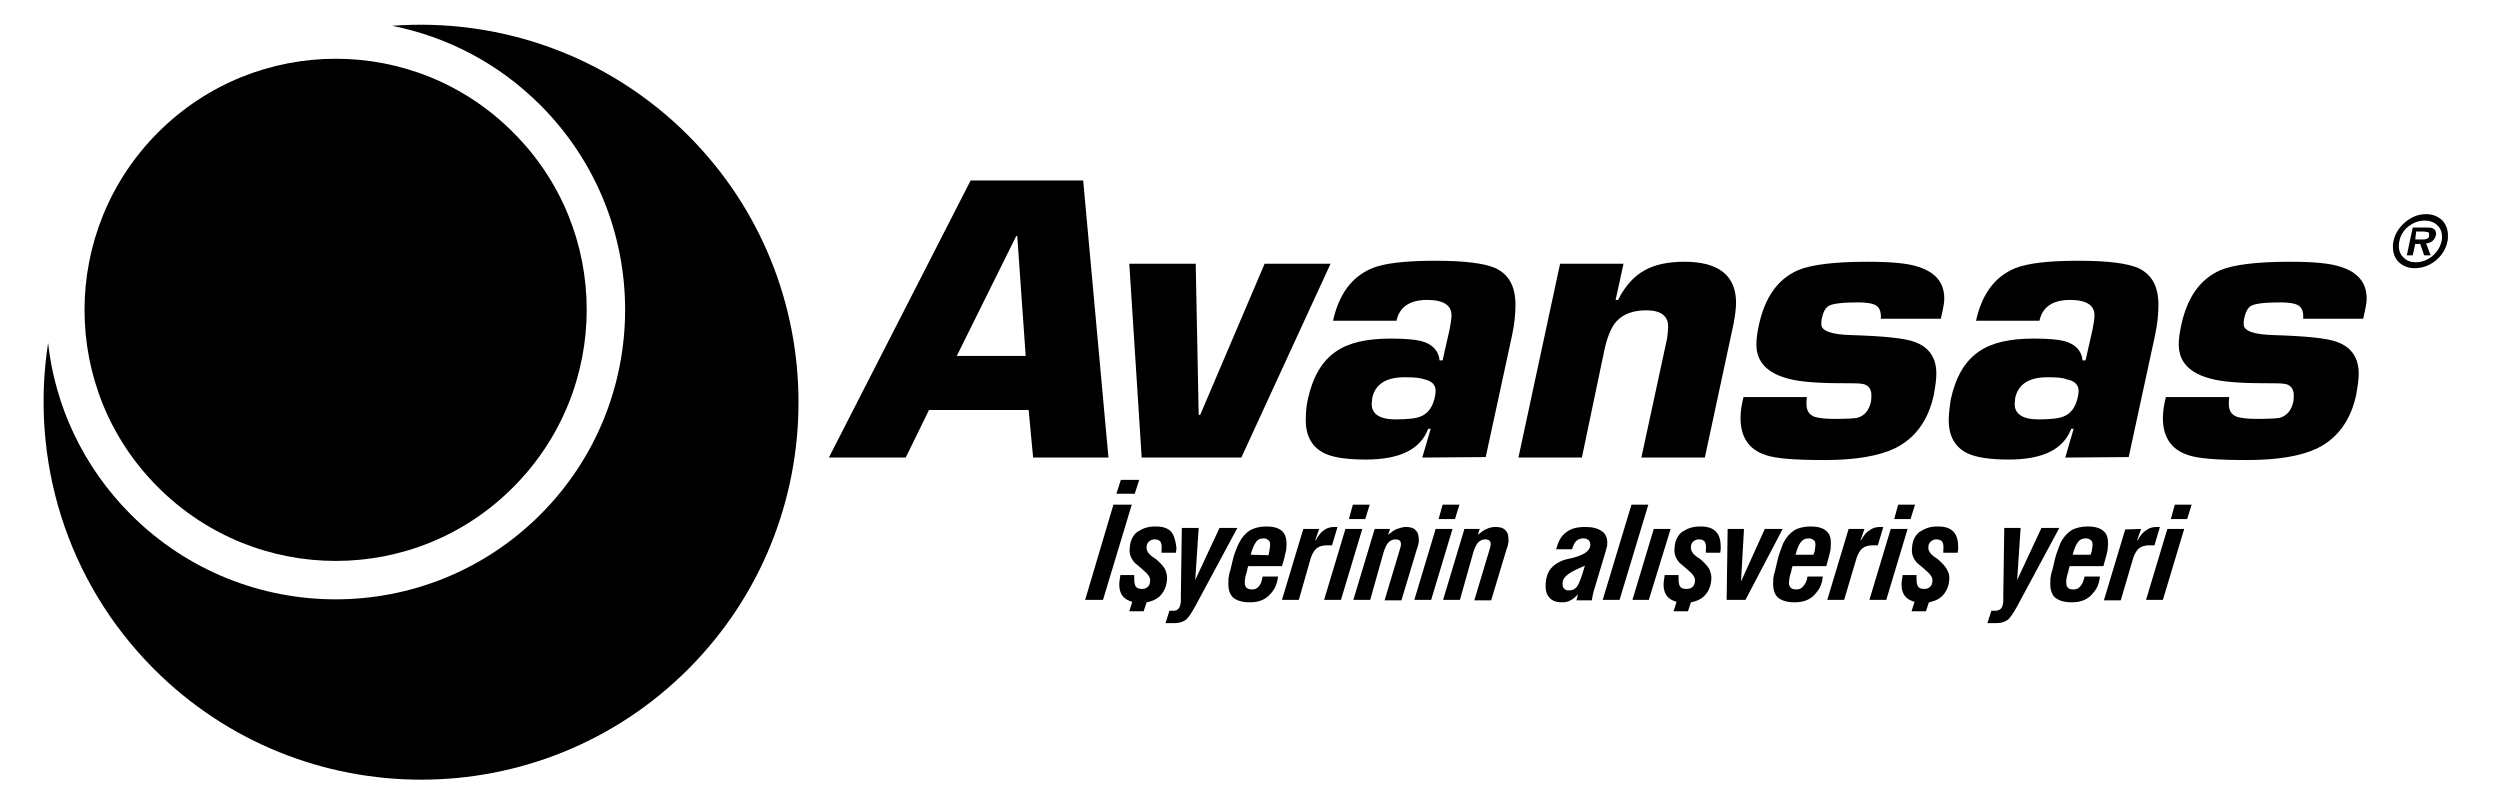
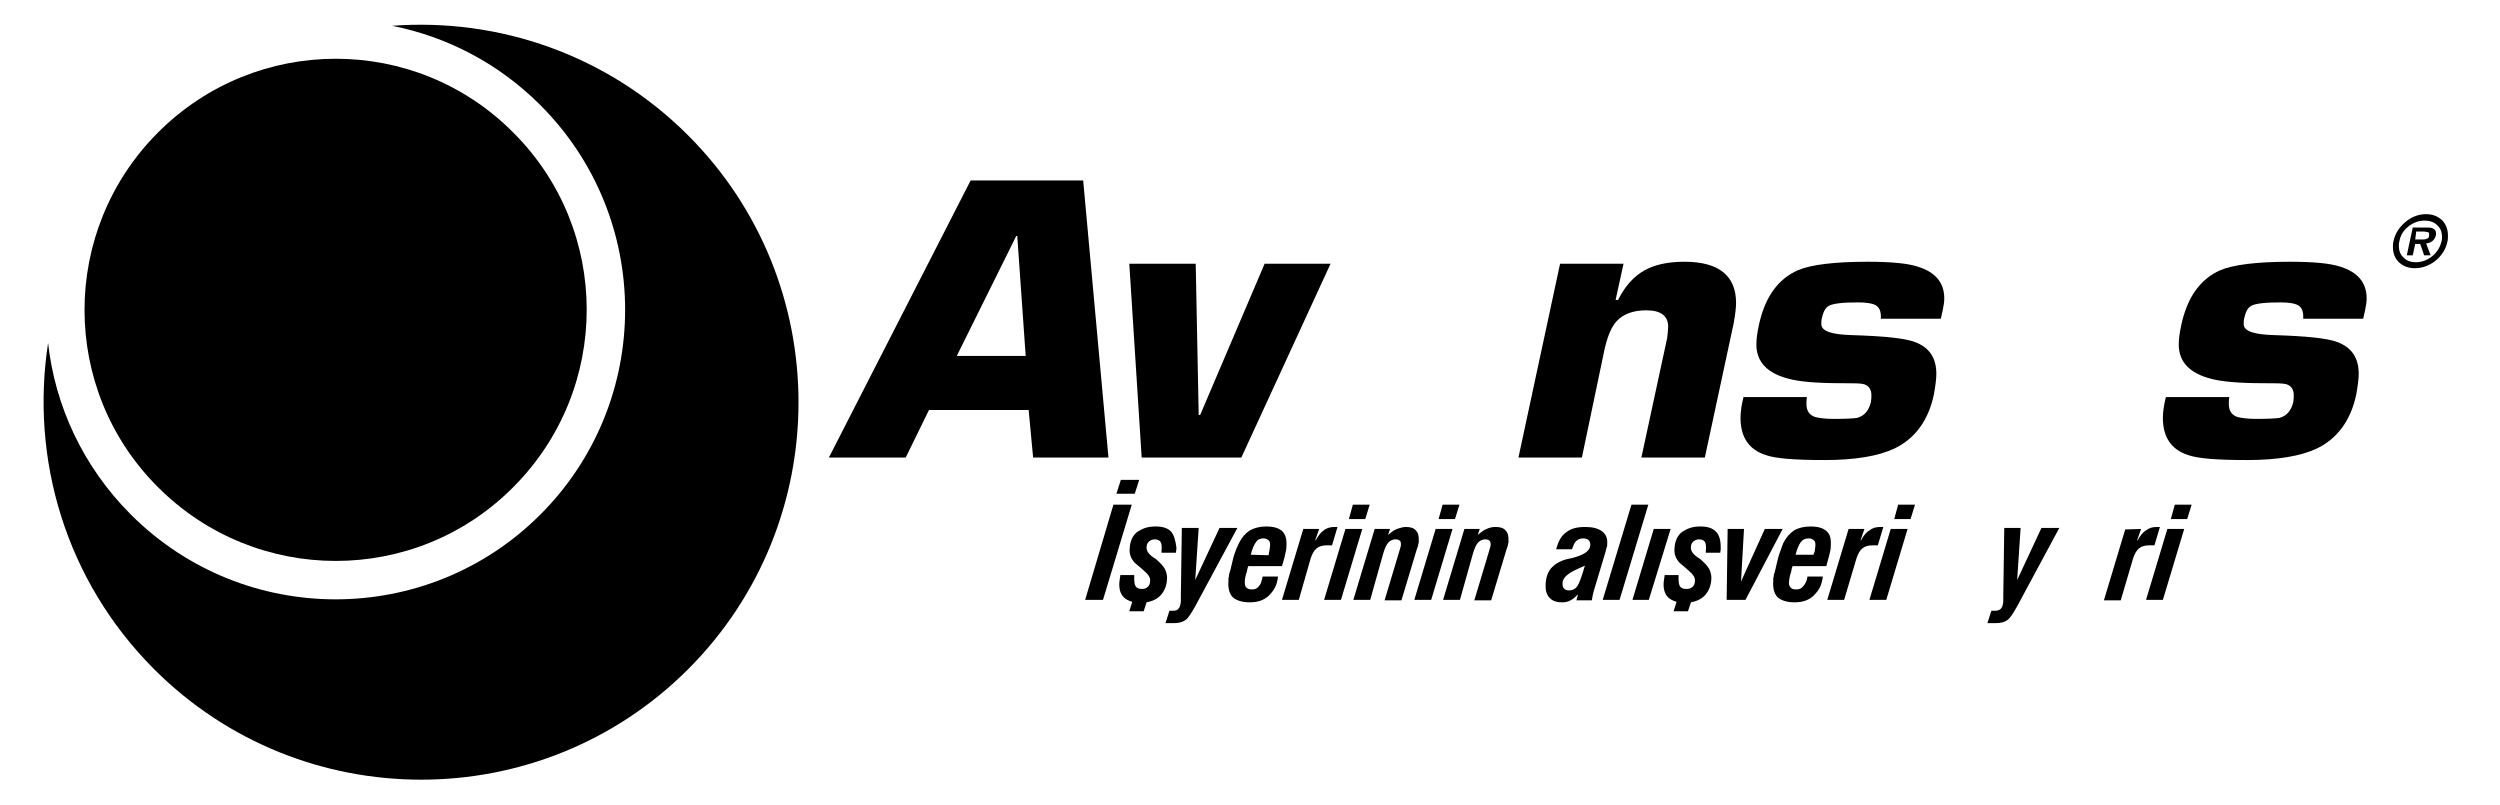
<svg xmlns="http://www.w3.org/2000/svg" version="1.1" id="Layer_1" x="0px" y="0px" viewBox="0 0 504.3 162.3" style="enable-background:new 0 0 504.3 162.3;" xml:space="preserve">
  <g>
    <g>
      <path class="st0" d="M207.5,82.7h-20.1l-4.7,9.6h-15.5l28.6-55.9h22.7l5.1,55.9h-15.2L207.5,82.7L207.5,82.7z M206.9,71.8    l-1.7-24.2H205l-12,24.2H206.9L206.9,71.8z" />
      <polygon class="st0" points="268.4,53.2 250.4,92.3 230.3,92.3 227.8,53.2 241.2,53.2 241.8,83.7 242.1,83.7 255.1,53.2   " />
-       <path class="st0" d="M286.9,92.3l1.7-5.8h-0.5c-1.6,4.2-5.8,6.2-12.6,6.2c-3.7,0-6.5-0.4-8.2-1.2c-2.6-1.2-3.9-3.5-3.9-6.7    c0-1.4,0.1-2.8,0.4-4.2c1-4.6,2.9-7.8,5.7-9.7c2.6-1.8,6.2-2.6,11.1-2.6c2.9,0,4.9,0.2,6.1,0.5c2.2,0.6,3.5,1.9,3.7,3.9h0.6    l1.4-6.2c0.2-1.1,0.4-2.1,0.4-2.9c0-2-1.6-3.1-4.9-3.1c-3.5,0-5.6,1.4-6.2,4.2h-12.8c1.2-5.4,3.8-8.9,7.9-10.6    c2.4-1,6.7-1.5,12.7-1.5s9.9,0.5,12.2,1.5c2.7,1.3,4,3.7,4,7.4c0,1.8-0.2,3.9-0.7,6.2l-5.3,24.5L286.9,92.3L286.9,92.3z     M283.3,76.1c-3.7,0-5.9,1.4-6.5,4.2c0,0.4-0.1,0.8-0.1,1.2c0,2,1.6,3.1,4.8,3.1c2.5,0,4.2-0.2,5.1-0.6c1.5-0.6,2.5-2,2.9-4.2    c0-0.2,0.1-0.5,0.1-0.9c0-1.3-0.8-2.1-2.4-2.4C286.5,76.2,285.2,76.1,283.3,76.1" />
      <path class="st0" d="M314.7,53.2h12.8l-1.6,7.3h0.5c1.4-2.8,3.2-4.8,5.4-6c2-1.1,4.6-1.7,8-1.7c6.9,0,10.4,2.8,10.4,8.3    c0,1.1-0.2,2.5-0.5,4.2l-5.8,27h-12.8l5.2-24.1c0.1-0.9,0.2-1.7,0.2-2.3c0-2.2-1.5-3.3-4.4-3.3c-2.6,0-4.6,0.7-6,2.2    c-1.1,1.2-1.9,3.2-2.5,6l-4.5,21.5h-12.8L314.7,53.2L314.7,53.2z" />
      <path class="st0" d="M391.5,64.3h-12.1c0.1-1.5-0.3-2.5-1.4-2.9c-0.5-0.2-1.6-0.4-3.1-0.4c-3.1,0-5.1,0.2-6,0.7    c-0.7,0.4-1.1,1.2-1.4,2.5c-0.1,0.4-0.1,0.9-0.1,1.2c0,1.4,2.1,2.1,6.2,2.2c6.3,0.2,10.6,0.6,12.7,1.4c2.9,1.1,4.3,3.2,4.3,6.4    c0,1.1-0.2,2.5-0.5,4.2c-1.1,5.2-3.8,8.9-8,10.9c-3.2,1.5-7.9,2.3-14,2.3s-9.9-0.3-11.9-1c-3.4-1.1-5.1-3.6-5.1-7.5    c0-1.2,0.2-2.6,0.6-4.2h12.8c-0.1,0.5-0.1,1-0.1,1.4c0,1.4,0.6,2.2,1.7,2.6c0.7,0.2,2,0.4,3.8,0.4c2.5,0,4.1-0.1,4.7-0.2    c1.5-0.4,2.4-1.5,2.8-3.2c0.1-0.5,0.1-1,0.1-1.4c0-1.1-0.5-1.9-1.5-2.2c-0.7-0.2-2.1-0.2-4.5-0.2c-5,0-8.5-0.3-10.7-0.9    c-4.3-1.1-6.5-3.4-6.5-6.9c0-1.2,0.2-2.5,0.5-3.9c1.2-5.6,3.8-9.3,7.9-11.1c2.6-1.1,7.3-1.7,14-1.7c4.7,0,8.1,0.3,10.2,1    c3.5,1.1,5.3,3.2,5.3,6.4c0,0.6-0.1,1.4-0.3,2.3L391.5,64.3L391.5,64.3z" />
-       <path class="st0" d="M416.6,92.3l1.7-5.8h-0.5c-1.6,4.2-5.8,6.2-12.6,6.2c-3.7,0-6.4-0.4-8.2-1.2c-2.6-1.2-3.9-3.5-3.9-6.7    c0-1.4,0.2-2.8,0.4-4.2c1-4.6,2.9-7.8,5.7-9.7c2.6-1.8,6.2-2.6,11.1-2.6c2.9,0,4.9,0.2,6.1,0.5c2.2,0.6,3.5,1.9,3.7,3.9h0.6    l1.4-6.2c0.2-1.1,0.4-2.1,0.4-2.9c0-2-1.6-3.1-4.9-3.1c-3.5,0-5.6,1.4-6.2,4.2h-12.8c1.2-5.4,3.8-8.9,7.9-10.6    c2.5-1,6.7-1.5,12.7-1.5s9.9,0.5,12.2,1.5c2.7,1.3,4,3.7,4,7.4c0,1.8-0.2,3.9-0.7,6.2l-5.3,24.5L416.6,92.3L416.6,92.3z M413,76.1    c-3.7,0-5.9,1.4-6.5,4.2c0,0.4-0.1,0.8-0.1,1.2c0,2,1.6,3.1,4.8,3.1c2.5,0,4.2-0.2,5.1-0.6c1.5-0.6,2.5-2,2.9-4.2    c0-0.2,0.1-0.5,0.1-0.9c0-1.3-0.8-2.1-2.5-2.4C416.2,76.2,414.9,76.1,413,76.1" />
      <path class="st0" d="M476.7,64.3h-12.1c0.1-1.5-0.3-2.5-1.4-2.9c-0.5-0.2-1.6-0.4-3.1-0.4c-3.1,0-5.1,0.2-6,0.7    c-0.7,0.4-1.1,1.2-1.4,2.5c-0.1,0.4-0.1,0.9-0.1,1.2c0,1.4,2.1,2.1,6.2,2.2c6.3,0.2,10.6,0.6,12.7,1.4c2.9,1.1,4.3,3.2,4.3,6.4    c0,1.1-0.2,2.5-0.5,4.2c-1.1,5.2-3.8,8.9-8,10.9c-3.2,1.5-7.9,2.3-14,2.3s-9.9-0.3-11.9-1c-3.4-1.1-5.1-3.6-5.1-7.5    c0-1.2,0.2-2.6,0.6-4.2h12.8c-0.1,0.5-0.1,1-0.1,1.4c0,1.4,0.6,2.2,1.7,2.6c0.7,0.2,2,0.4,3.8,0.4c2.5,0,4.1-0.1,4.7-0.2    c1.5-0.4,2.4-1.5,2.8-3.2c0.1-0.5,0.1-1,0.1-1.4c0-1.1-0.5-1.9-1.5-2.2c-0.7-0.2-2.2-0.2-4.5-0.2c-5,0-8.5-0.3-10.7-0.9    c-4.3-1.1-6.5-3.4-6.5-6.9c0-1.2,0.2-2.5,0.5-3.9c1.2-5.6,3.8-9.3,7.9-11.1c2.6-1.1,7.3-1.7,14-1.7c4.7,0,8.1,0.3,10.2,1    c3.5,1.1,5.3,3.2,5.3,6.4c0,0.6-0.1,1.4-0.3,2.3L476.7,64.3L476.7,64.3z" />
      <path class="st0" d="M487.1,54.1c-1.3,0-2.3-0.4-3.2-1.2c-0.8-0.8-1.2-1.8-1.2-3.1c0-0.4,0-0.7,0.1-1.1c0.3-1.5,1.1-2.8,2.4-3.9    c1.3-1.1,2.7-1.6,4.2-1.6c1.3,0,2.3,0.4,3.2,1.2c0.8,0.8,1.2,1.9,1.2,3.1c0,0.4,0,0.8-0.1,1.2c-0.3,1.5-1.1,2.8-2.4,3.9    C490,53.6,488.6,54.1,487.1,54.1 M487.3,52.9c1.2,0,2.3-0.4,3.3-1.2c1-0.8,1.6-1.8,1.9-3c0.1-0.3,0.1-0.6,0.1-0.9    c0-1-0.3-1.8-1-2.4c-0.6-0.6-1.5-0.9-2.5-0.9c-1.2,0-2.3,0.4-3.3,1.2c-1,0.8-1.6,1.8-1.8,3c-0.1,0.3-0.1,0.6-0.1,0.9    c0,1,0.3,1.8,1,2.4C485.5,52.6,486.3,52.9,487.3,52.9 M489.4,49.1l0.9,2.4h-1.3l-0.8-2.3h-1l-0.5,2.3h-1.2l1.2-5.6h2.8    c0.6,0,1,0,1.3,0.2c0.4,0.2,0.6,0.5,0.6,1c0,0.1,0,0.3-0.1,0.6C491,48.5,490.4,49,489.4,49.1 M487.2,48.3h1.7    c0.3,0,0.6-0.1,0.8-0.2c0.2-0.1,0.3-0.3,0.3-0.7c0,0,0-0.1,0-0.2c0-0.2-0.1-0.4-0.4-0.4c-0.2,0-0.4-0.1-0.8-0.1h-1.4L487.2,48.3    L487.2,48.3z" />
    </g>
    <g>
      <polygon class="st1" points="228.9,99.6 225.2,99.6 226.1,96.8 229.8,96.8   " />
      <g>
        <path class="st1" d="M346.1,107.2c-0.7-0.7-1.7-1-3.1-1c-0.8,0-1.5,0.1-2.1,0.3c-0.6,0.2-1.1,0.5-1.6,0.8     c-0.9,0.7-1.4,1.8-1.5,3.1c-0.1,0.9,0,1.6,0.4,2.3c0.2,0.3,0.4,0.7,0.8,1s0.8,0.7,1.3,1.1l0.1,0.1c1.1,0.9,1.6,1.6,1.5,2.3     c0,0.5-0.2,1-0.5,1.2c-0.3,0.3-0.7,0.4-1.3,0.4c-0.6,0-1-0.2-1.2-0.5s-0.3-0.8-0.3-1.5l0-0.6c0-0.1,0-0.2,0-0.3V116l-2.8,0     l-0.1,0.7l-0.1,0.7c-0.1,1.4,0.2,2.4,0.9,3.1c0.4,0.4,1,0.7,1.7,0.9l-0.6,1.9h2.9l0.6-1.8c1-0.2,1.8-0.5,2.5-1.1     c0.9-0.8,1.5-2,1.6-3.4c0.1-0.8-0.1-1.5-0.4-2.2c-0.4-0.7-1-1.3-1.8-2l-0.6-0.4c-1-0.7-1.4-1.4-1.3-2.1c0-0.5,0.2-0.8,0.5-1.1     c0.3-0.2,0.6-0.4,1.1-0.4c0.6,0,1,0.2,1.2,0.5c0.2,0.3,0.3,0.9,0.2,1.8l0,0.4h2.9l0.1-0.7l0-0.4     C347.1,108.9,346.8,107.9,346.1,107.2" />
-         <path class="st1" d="M394,107.2c-0.7-0.7-1.7-1-3.1-1c-0.8,0-1.5,0.1-2.1,0.3c-0.6,0.2-1.1,0.5-1.6,0.8c-0.9,0.7-1.4,1.8-1.5,3.1     c-0.1,0.9,0,1.6,0.4,2.3c0.2,0.3,0.4,0.7,0.8,1s0.8,0.7,1.3,1.1l0.1,0.1c1.1,0.9,1.6,1.6,1.5,2.3c0,0.5-0.2,1-0.5,1.2     c-0.3,0.3-0.7,0.4-1.2,0.4c-0.6,0-1-0.2-1.2-0.5s-0.3-0.8-0.3-1.5l0-0.6c0-0.1,0-0.2,0-0.3V116l-2.8,0l-0.1,0.7l-0.1,0.7     c-0.1,1.4,0.2,2.4,0.9,3.1c0.4,0.4,1,0.7,1.7,0.9l-0.6,1.9h2.9l0.6-1.8c1-0.2,1.8-0.5,2.5-1.1c0.9-0.8,1.5-2,1.6-3.4     c0.1-0.8-0.1-1.5-0.5-2.2c-0.4-0.7-1-1.3-1.8-2l-0.6-0.4c-1-0.7-1.4-1.4-1.3-2.1c0-0.5,0.2-0.8,0.5-1.1c0.3-0.2,0.6-0.4,1.1-0.4     c0.6,0,1,0.2,1.2,0.5c0.2,0.3,0.3,0.9,0.2,1.8l0,0.4h2.9l0.1-0.7l0-0.4C395,108.9,394.7,107.9,394,107.2" />
        <polygon class="st1" points="222.5,121 218.9,121 224.6,101.8 228.3,101.8    " />
        <path class="st1" d="M235.1,125.7l0.8-2.5h0.1l0.6,0c0.5,0,0.9-0.1,1.1-0.4c0.3-0.3,0.4-0.7,0.5-1.4l0-0.9v-0.2l0.2-13.8h3.4     l-0.7,10.5l4.9-10.5h3.6l-8.5,15.8c-0.8,1.4-1.4,2.4-2,2.8c-0.6,0.4-1.3,0.6-2.3,0.6h-0.4c-0.1,0-0.2,0-0.3,0L235.1,125.7     L235.1,125.7z" />
        <path class="st1" d="M254.7,116.3h3.1c-0.1,0.9-0.3,1.6-0.6,2.2c-0.3,0.6-0.8,1.2-1.3,1.7c-1,0.9-2.2,1.3-3.8,1.3s-2.7-0.4-3.4-1     c-0.7-0.7-1-1.8-0.9-3.2c0-0.2,0-0.4,0-0.6c0-0.2,0.1-0.3,0.1-0.4c0-0.2,0-0.4,0.1-0.6c0-0.2,0.1-0.4,0.2-0.7     c0.3-1.2,0.5-2.3,0.8-3.2c0.3-0.9,0.6-1.6,0.9-2.2c0.6-1.2,1.3-2,2.2-2.6c0.9-0.5,2-0.8,3.3-0.8c1.5,0,2.6,0.3,3.3,1     c0.6,0.6,0.9,1.6,0.8,3c0,0.5-0.1,1.1-0.3,1.8c-0.1,0.7-0.4,1.4-0.6,2.2h-6.8c-0.1,0.2-0.2,0.6-0.3,1.2c-0.1,0.2-0.1,0.4-0.2,0.6     c-0.1,0.5-0.2,0.9-0.2,1.2c0,0.6,0,1,0.3,1.3s0.6,0.4,1.2,0.4c0.6,0,1-0.2,1.4-0.7S254.5,117.2,254.7,116.3 M255.9,112     c0-0.2,0.1-0.4,0.1-0.6s0.1-0.4,0.1-0.5l0.1-0.8c0-0.5,0-0.9-0.3-1.1c-0.2-0.2-0.6-0.4-1-0.4c-0.6,0-1.2,0.2-1.5,0.7     c-0.4,0.5-0.8,1.4-1.1,2.6L255.9,112L255.9,112z" />
        <path class="st1" d="M266.1,106.7l-0.8,2.3h0.1c0.5-0.9,1-1.6,1.6-2c0.6-0.5,1.4-0.7,2.2-0.7h0.6l-1.1,3.7l-0.5,0h-0.5     c-0.9,0-1.6,0.2-2.1,0.6c-0.5,0.4-0.9,1.1-1.2,2L262,121h-3.4l4.3-14.3L266.1,106.7L266.1,106.7z" />
        <path class="st1" d="M267.1,121l4.3-14.3h3.4l-4.3,14.3H267.1z M272.1,104.7l0.8-2.9h3.4l-0.9,2.9H272.1L272.1,104.7z" />
        <path class="st1" d="M276.4,121H273l4.3-14.3h3.1l-0.4,1.2c0.6-0.5,1.2-1,1.8-1.2s1.2-0.4,1.8-0.4c0.9,0,1.6,0.2,2,0.7     c0.5,0.5,0.6,1.1,0.6,2c0,0.1,0,0.2,0,0.3c0,0.1,0,0.2-0.1,0.4c0,0.3-0.1,0.6-0.3,1.1l-3.1,10.3h-3.4l3-10l0.2-0.7l0.1-0.4     c0-0.4,0-0.7-0.2-0.9c-0.2-0.2-0.5-0.3-0.9-0.3c-0.5,0-1,0.2-1.4,0.6c-0.4,0.4-0.7,1.1-1,2L276.4,121L276.4,121z" />
        <path class="st1" d="M285.3,121l4.3-14.3h3.4l-4.3,14.3H285.3L285.3,121z M290.2,104.7l0.8-2.9h3.4l-0.9,2.9H290.2L290.2,104.7z" />
        <path class="st1" d="M294.5,121h-3.4l4.3-14.3h3.1l-0.4,1.2c0.6-0.5,1.2-1,1.8-1.2c0.6-0.3,1.2-0.4,1.8-0.4c0.9,0,1.6,0.2,2,0.7     c0.5,0.5,0.6,1.1,0.6,2c0,0.1,0,0.2,0,0.3c0,0.1,0,0.2-0.1,0.4c0,0.3-0.1,0.6-0.3,1.1l-3.1,10.3h-3.4l3-10l0.2-0.7l0.1-0.4     c0-0.4,0-0.7-0.2-0.9c-0.2-0.2-0.5-0.3-0.9-0.3c-0.5,0-1,0.2-1.4,0.6c-0.4,0.4-0.7,1.1-1,2L294.5,121z" />
        <path class="st1" d="M318.3,119.9c-0.5,0.5-0.9,0.9-1.5,1.2c-0.5,0.3-1.1,0.4-1.7,0.4c-1.2,0-2-0.3-2.6-1     c-0.6-0.7-0.8-1.6-0.7-2.9c0.1-1.3,0.5-2.4,1.3-3.2c0.8-0.8,1.9-1.4,3.4-1.7l0.5-0.1c2.4-0.6,3.7-1.4,3.8-2.6     c0-0.4-0.1-0.8-0.3-1c-0.2-0.2-0.6-0.4-1.1-0.4c-0.6,0-1.1,0.2-1.4,0.5c-0.4,0.3-0.6,0.9-0.9,1.7h-3.2c0.4-1.5,1-2.7,2-3.4     c1-0.8,2.2-1.1,3.9-1.1c1.5,0,2.6,0.3,3.4,0.9c0.8,0.6,1.1,1.5,1,2.6c0,0.1,0,0.2,0,0.3c0,0.1-0.1,0.2-0.1,0.3l-0.2,0.8l-2.4,8     l-0.2,0.8l-0.2,1.1H318L318.3,119.9L318.3,119.9z M319.7,114.1l-1.1,0.5c-2.1,0.9-3.3,1.8-3.4,2.9c0,0.5,0,1,0.3,1.2     c0.2,0.3,0.6,0.4,1,0.4c0.7,0,1.3-0.3,1.7-0.9S319.1,116.2,319.7,114.1" />
        <polygon class="st1" points="323.3,121 329.1,101.8 332.5,101.8 326.7,121    " />
        <polygon class="st1" points="329.3,121 333.6,106.7 337,106.7 332.6,121    " />
        <polygon class="st1" points="352.1,121 348.3,121 348.5,106.7 351.8,106.7 351.2,117.3 356,106.7 359.6,106.7    " />
        <path class="st1" d="M364.6,116.3h3.1c-0.1,0.9-0.3,1.6-0.6,2.2c-0.3,0.6-0.8,1.2-1.3,1.7c-1,0.9-2.2,1.3-3.8,1.3s-2.7-0.4-3.4-1     c-0.7-0.7-1-1.8-0.9-3.2c0-0.2,0-0.4,0-0.6c0-0.2,0.1-0.3,0.1-0.4c0-0.2,0-0.4,0.1-0.6s0.1-0.4,0.2-0.7c0.3-1.2,0.5-2.3,0.8-3.2     c0.3-0.9,0.6-1.6,0.8-2.2c0.6-1.2,1.3-2,2.2-2.6c0.8-0.5,2-0.8,3.3-0.8c1.5,0,2.6,0.3,3.3,1c0.7,0.6,0.9,1.6,0.8,3     c0,0.5-0.1,1.1-0.3,1.8c-0.2,0.7-0.4,1.4-0.6,2.2h-6.8c-0.1,0.2-0.2,0.6-0.3,1.2c-0.1,0.2-0.1,0.4-0.2,0.6     c-0.1,0.5-0.2,0.9-0.2,1.2c-0.1,0.6,0,1,0.3,1.3c0.2,0.3,0.6,0.4,1.2,0.4c0.6,0,1-0.2,1.4-0.7S364.5,117.2,364.6,116.3      M365.8,112c0-0.2,0.1-0.4,0.2-0.6c0.1-0.2,0.1-0.4,0.1-0.5l0.1-0.8c0-0.5,0-0.9-0.3-1.1c-0.2-0.2-0.6-0.4-1-0.4     c-0.7,0-1.2,0.2-1.6,0.7c-0.4,0.5-0.8,1.4-1.1,2.6H365.8L365.8,112z" />
        <path class="st1" d="M376.1,106.7l-0.8,2.3h0.1c0.5-0.9,1-1.6,1.7-2c0.6-0.5,1.3-0.7,2.2-0.7h0.6l-1.1,3.7l-0.5,0h-0.5     c-0.9,0-1.6,0.2-2.1,0.6c-0.5,0.4-0.9,1.1-1.2,2L372,121h-3.4l4.3-14.3L376.1,106.7L376.1,106.7z" />
        <path class="st1" d="M377.1,121l4.3-14.3h3.4l-4.3,14.3H377.1z M382.1,104.7l0.8-2.9h3.4l-0.9,2.9H382.1L382.1,104.7z" />
        <path class="st1" d="M400.9,125.7l0.8-2.5h0.1l0.6,0c0.5,0,0.9-0.1,1.2-0.4c0.3-0.3,0.4-0.7,0.5-1.4l0-0.9v-0.2l0.2-13.8h3.3     l-0.7,10.5l4.9-10.5h3.6l-8.5,15.8c-0.8,1.4-1.4,2.4-2,2.8c-0.6,0.4-1.3,0.6-2.3,0.6h-0.4c-0.1,0-0.2,0-0.3,0L400.9,125.7     L400.9,125.7z" />
-         <path class="st1" d="M420.5,116.3h3.1c-0.1,0.9-0.3,1.6-0.6,2.2c-0.3,0.6-0.8,1.2-1.3,1.7c-1,0.9-2.2,1.3-3.8,1.3s-2.7-0.4-3.4-1     c-0.7-0.7-1-1.8-0.9-3.2c0-0.2,0-0.4,0-0.6c0-0.2,0.1-0.3,0.1-0.4c0-0.2,0-0.4,0.1-0.6c0-0.2,0.1-0.4,0.2-0.7     c0.3-1.2,0.5-2.3,0.8-3.2c0.3-0.9,0.6-1.6,0.8-2.2c0.6-1.2,1.3-2,2.2-2.6c0.8-0.5,2-0.8,3.3-0.8c1.5,0,2.6,0.3,3.3,1     c0.7,0.6,0.9,1.6,0.8,3c0,0.5-0.1,1.1-0.3,1.8c-0.2,0.7-0.4,1.4-0.6,2.2h-6.8c-0.1,0.2-0.2,0.6-0.3,1.2c-0.1,0.2-0.1,0.4-0.2,0.6     c-0.1,0.5-0.2,0.9-0.2,1.2c0,0.6,0,1,0.3,1.3c0.2,0.3,0.6,0.4,1.2,0.4c0.6,0,1-0.2,1.4-0.7S420.3,117.2,420.5,116.3 M421.7,112     c0-0.2,0.1-0.4,0.2-0.6c0-0.2,0.1-0.4,0.1-0.5l0.1-0.8c0-0.5,0-0.9-0.3-1.1c-0.2-0.2-0.6-0.4-1-0.4c-0.7,0-1.2,0.2-1.6,0.7     c-0.4,0.5-0.8,1.4-1.1,2.6H421.7L421.7,112z" />
        <path class="st1" d="M431.9,106.7l-0.8,2.3h0.1c0.5-0.9,1-1.6,1.7-2c0.6-0.5,1.3-0.7,2.2-0.7h0.6l-1.1,3.7l-0.5,0h-0.5     c-0.9,0-1.6,0.2-2.1,0.6c-0.5,0.4-0.9,1.1-1.2,2l-2.5,8.5h-3.4l4.3-14.3L431.9,106.7L431.9,106.7z" />
        <path class="st1" d="M432.9,121l4.3-14.3h3.4l-4.3,14.3H432.9z M437.9,104.7l0.8-2.9h3.4l-0.9,2.9H437.9L437.9,104.7z" />
        <path class="st1" d="M236.2,107.2c-0.7-0.7-1.7-1-3.1-1c-0.8,0-1.5,0.1-2.1,0.3c-0.6,0.2-1.1,0.5-1.6,0.8     c-0.9,0.7-1.4,1.8-1.5,3.1c-0.1,0.9,0,1.6,0.4,2.3c0.2,0.3,0.4,0.7,0.8,1s0.8,0.7,1.3,1.1l0.1,0.1c1.1,0.9,1.6,1.6,1.5,2.3     c0,0.5-0.2,1-0.5,1.2c-0.3,0.3-0.7,0.4-1.2,0.4c-0.6,0-1-0.2-1.2-0.5c-0.2-0.3-0.3-0.8-0.3-1.5l0-0.6c0-0.1,0-0.2,0-0.3V116     l-2.8,0l-0.1,0.7l-0.1,0.7c-0.1,1.4,0.2,2.4,0.9,3.1c0.4,0.4,1,0.7,1.7,0.9l-0.6,1.9h2.9l0.6-1.8c1-0.2,1.8-0.5,2.5-1.1     c0.9-0.8,1.5-2,1.6-3.4c0.1-0.8-0.1-1.5-0.4-2.2c-0.4-0.7-1-1.3-1.8-2l-0.6-0.4c-1-0.7-1.4-1.4-1.3-2.1c0-0.5,0.2-0.8,0.5-1.1     c0.3-0.2,0.6-0.4,1.1-0.4c0.6,0,1,0.2,1.2,0.5c0.2,0.3,0.3,0.9,0.2,1.8l0,0.4h2.9l0.1-0.7l0-0.4     C237.1,108.9,236.8,107.9,236.2,107.2" />
      </g>
    </g>
  </g>
  <g>
    <path class="st2" d="M31.9,26.7c-19.8,19.8-19.8,51.9,0,71.6c19.8,19.8,51.9,19.8,71.6,0c19.8-19.8,19.8-51.9,0-71.6   C83.8,6.9,51.7,6.9,31.9,26.7L31.9,26.7z" />
    <path class="st3" d="M138.8,27.3c29.7,29.7,29.7,78,0,107.7s-78,29.7-107.7,0c-17.9-17.9-25-42.5-21.4-65.8   c1.4,12.6,7,24.9,16.7,34.6c22.8,22.8,59.8,22.8,82.6,0s22.8-59.8,0-82.6c-8.5-8.5-18.9-13.8-29.9-16   C100.6,3.6,122.5,11,138.8,27.3L138.8,27.3z" />
  </g>
</svg>